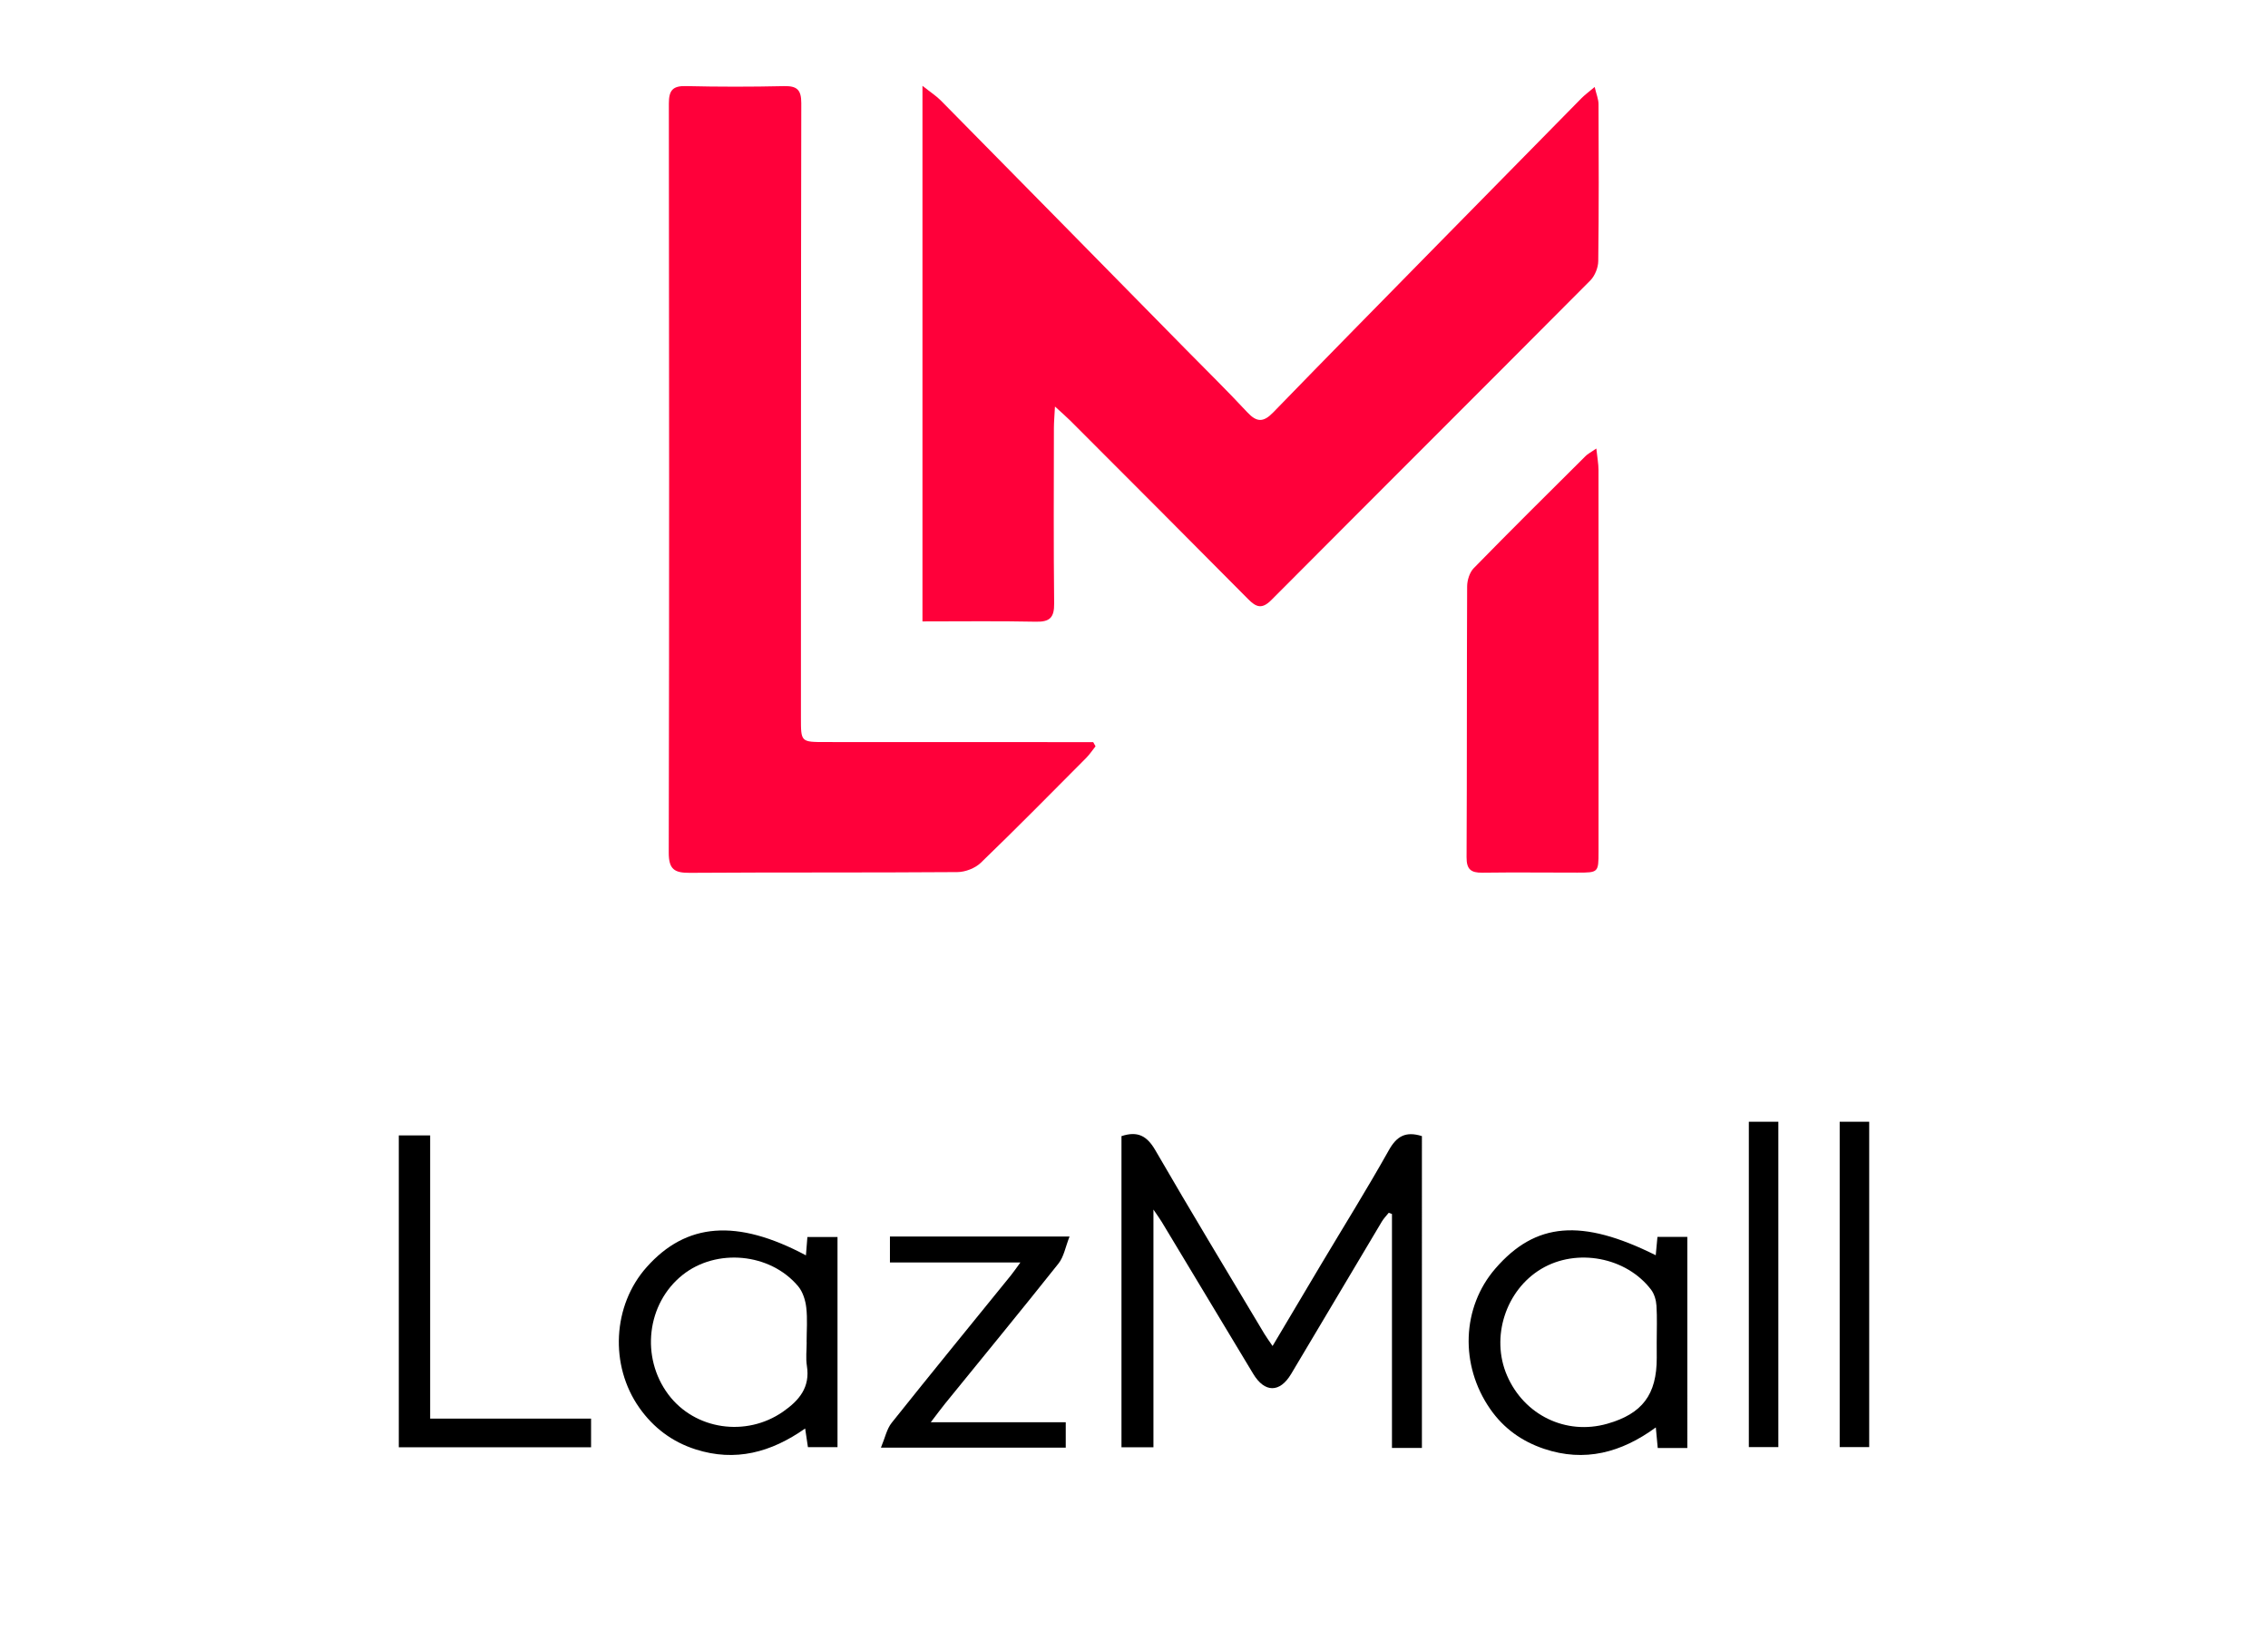
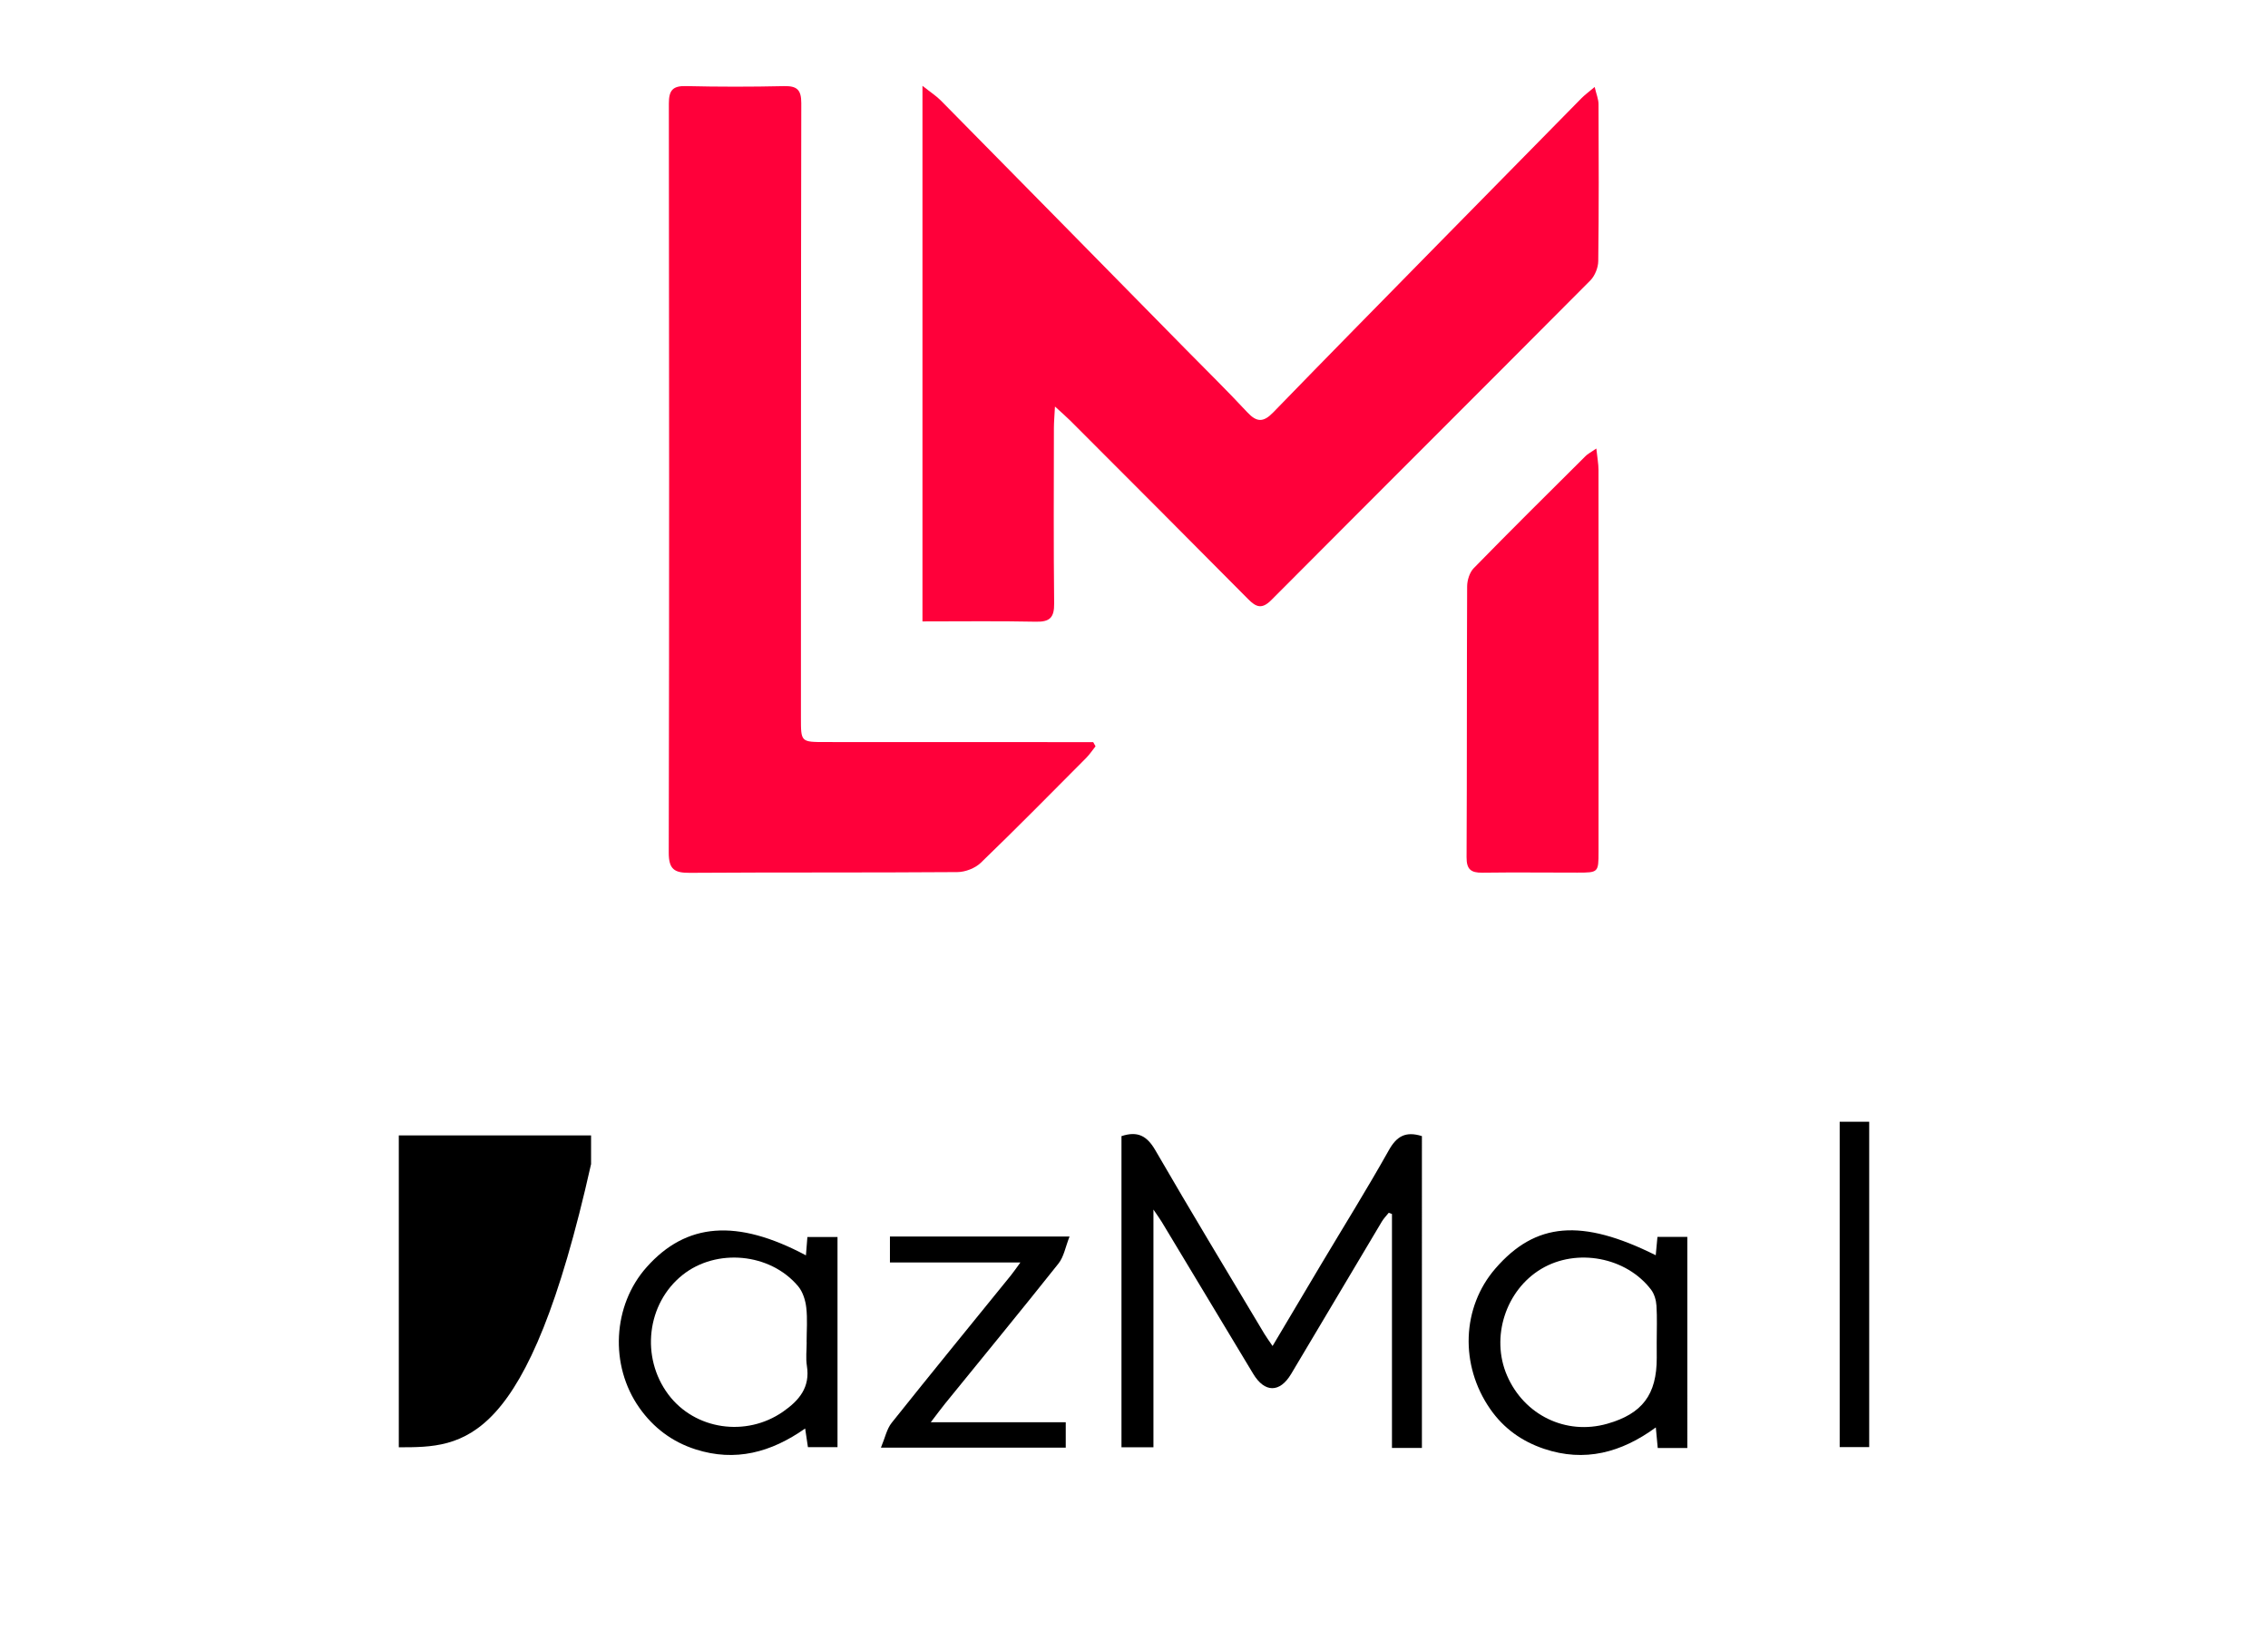
<svg xmlns="http://www.w3.org/2000/svg" version="1.1" id="Layer_1" x="0px" y="0px" viewBox="0 0 639.34 459.77" style="enable-background:new 0 0 639.34 459.77;" xml:space="preserve">
  <style type="text/css"> .st0{fill:#FF003A;} </style>
  <g>
    <g>
      <g>
        <path class="st0" d="M260.04,175.19c0-50.43,0-99.97,0-151c2.3,1.83,3.9,2.85,5.2,4.17c23.1,23.42,46.16,46.87,69.22,70.32 c5.74,5.83,11.59,11.57,17.16,17.56c2.67,2.87,4.57,2.84,7.28,0.04c15.13-15.6,30.38-31.07,45.6-46.58 c13.76-14.01,27.53-28.02,41.31-42.01c0.92-0.93,1.99-1.71,3.72-3.17c0.47,2.04,1.09,3.46,1.09,4.88 c0.06,14.74,0.11,29.48-0.08,44.22c-0.02,1.85-0.95,4.15-2.25,5.46c-29.92,30.08-59.97,60.02-89.9,90.08 c-2.65,2.66-4.28,2.04-6.56-0.27c-16.66-16.82-33.39-33.55-50.12-50.3c-1.13-1.13-2.35-2.17-4.32-3.98 c-0.13,2.59-0.29,4.27-0.3,5.96c-0.02,16.53-0.11,33.06,0.07,49.58c0.04,3.9-1.19,5.21-5.11,5.12 C281.53,175.05,271,175.19,260.04,175.19z" />
        <path class="st0" d="M308.83,210.4c-0.87,1.09-1.65,2.27-2.62,3.26c-9.86,9.91-19.67,19.88-29.73,29.58 c-1.6,1.54-4.37,2.61-6.61,2.62c-25.15,0.19-50.3,0.04-75.45,0.21c-4.32,0.03-5.91-1-5.9-5.7c0.15-70.4,0.12-140.79,0.03-211.19 c0-3.64,1.03-5,4.79-4.91c9.22,0.22,18.46,0.22,27.68,0.01c3.65-0.08,4.86,1.03,4.86,4.79c-0.11,57.74-0.08,115.49-0.1,173.23 c0,6.92-0.05,6.9,7.01,6.9c23.66,0,47.33,0.01,70.99,0.02c1.46,0,2.92,0,4.39,0C308.37,209.61,308.6,210.01,308.83,210.4z" />
        <path class="st0" d="M450,126.45c0.27,2.59,0.61,4.31,0.61,6.02c0.03,35.88,0.03,71.75,0.01,107.63c0,5.89-0.05,5.91-5.99,5.91 c-8.93,0-17.86-0.1-26.79,0.02c-3.19,0.04-4.44-0.95-4.42-4.35c0.13-25.45,0.04-50.91,0.16-76.36c0.01-1.74,0.69-3.95,1.87-5.15 c10.4-10.64,20.97-21.11,31.52-31.6C447.56,127.97,448.36,127.58,450,126.45z" />
      </g>
    </g>
    <g>
      <path d="M400.83,408.2c-2.95,0-5.45,0-8.44,0c0-22.05,0-44,0-65.95c-0.3-0.11-0.61-0.23-0.91-0.34c-0.65,0.82-1.41,1.58-1.94,2.47 c-8.54,14.31-17.04,28.65-25.57,42.96c-3.21,5.39-7.48,5.33-10.71-0.05c-8.58-14.29-17.18-28.56-25.78-42.83 c-0.52-0.87-1.13-1.68-2.33-3.46c0,22.89,0,44.76,0,67.01c-3.2,0-5.92,0-9.01,0c0-29.28,0-58.5,0-87.71 c4.55-1.5,7.18-0.1,9.54,3.97c10.06,17.38,20.46,34.56,30.76,51.8c0.59,0.99,1.3,1.92,2.29,3.4c4.69-7.9,9.15-15.42,13.63-22.93 c6.4-10.73,13.02-21.34,19.13-32.24c2.2-3.93,4.69-5.46,9.34-4.01C400.83,349.31,400.83,378.52,400.83,408.2z" />
      <path d="M227.19,353.91c0.15-1.9,0.26-3.35,0.41-5.17c2.78,0,5.48,0,8.49,0c0,19.71,0,39.28,0,59.24c-2.72,0-5.42,0-8.34,0 c-0.23-1.56-0.46-3.1-0.78-5.26c-9.62,6.77-19.7,9.46-30.88,5.89c-6.62-2.12-11.89-6.1-15.85-11.71 c-8.47-12-7.54-28.92,2.05-39.67C193.46,344.68,207.72,343.53,227.19,353.91z M227.4,378.4c-0.01,0-0.01,0-0.02,0 c0-3.27,0.28-6.57-0.1-9.8c-0.24-2.07-0.98-4.41-2.28-5.97c-7.9-9.43-23.09-10.8-32.62-3.17c-10.06,8.05-11.84,23.17-3.98,33.67 c7.47,9.97,21.92,12.09,32.32,4.86c4.55-3.17,7.7-6.85,6.74-12.91C227.11,382.91,227.4,380.63,227.4,378.4z" />
      <path d="M475.65,408.23c-2.98,0-5.48,0-8.34,0c-0.17-1.8-0.32-3.51-0.54-5.81c-9.7,7.1-20.05,9.89-31.52,6.03 c-6.24-2.1-11.36-5.75-15.14-11.18c-8.65-12.41-8.05-28.7,1.44-39.65c11.3-13.05,24.3-14.17,45.2-3.74 c0.15-1.67,0.3-3.24,0.48-5.17c2.71,0,5.42,0,8.42,0C475.65,368.44,475.65,388.12,475.65,408.23z M467.02,378.35 c0-3.42,0.15-6.85-0.07-10.26c-0.1-1.53-0.59-3.27-1.49-4.47c-7-9.23-20.99-11.84-30.95-5.91c-10.05,5.98-14.34,19.26-9.7,30.04 c4.83,11.23,16.66,16.94,28.25,13.64c9.91-2.81,13.99-8.24,13.97-18.57C467.02,381.32,467.02,379.84,467.02,378.35z" />
      <path d="M262.38,400.96c13.49,0,25.62,0,38.05,0c0,2.61,0,4.74,0,7.16c-17.11,0-33.99,0-52.1,0c1.17-2.78,1.64-5.26,3.03-7 c11.12-13.95,22.42-27.76,33.65-41.62c0.72-0.89,1.37-1.85,2.64-3.59c-12.71,0-24.61,0-36.78,0c0-2.77,0-4.89,0-7.3 c16.57,0,32.86,0,50.63,0c-1.16,2.94-1.6,5.7-3.12,7.61c-10.54,13.27-21.31,26.37-31.99,39.52 C265.29,397.1,264.27,398.5,262.38,400.96z" />
-       <path d="M112.42,408.02c0-29.44,0-58.54,0-87.93c2.98,0,5.7,0,8.84,0c0,26.57,0,52.86,0,79.84c15.31,0,30.23,0,45.36,0 c0,3.03,0,5.37,0,8.09C148.74,408.02,130.84,408.02,112.42,408.02z" />
-       <path d="M492.99,407.97c0-30.73,0-61.04,0-91.73c2.78,0,5.36,0,8.32,0c0,30.57,0,61.08,0,91.73 C498.44,407.97,495.75,407.97,492.99,407.97z" />
+       <path d="M112.42,408.02c0-29.44,0-58.54,0-87.93c2.98,0,5.7,0,8.84,0c15.31,0,30.23,0,45.36,0 c0,3.03,0,5.37,0,8.09C148.74,408.02,130.84,408.02,112.42,408.02z" />
      <path d="M518.6,407.97c0-30.73,0-61.04,0-91.73c2.78,0,5.36,0,8.32,0c0,30.57,0,61.08,0,91.73 C524.04,407.97,521.36,407.97,518.6,407.97z" />
    </g>
  </g>
</svg>